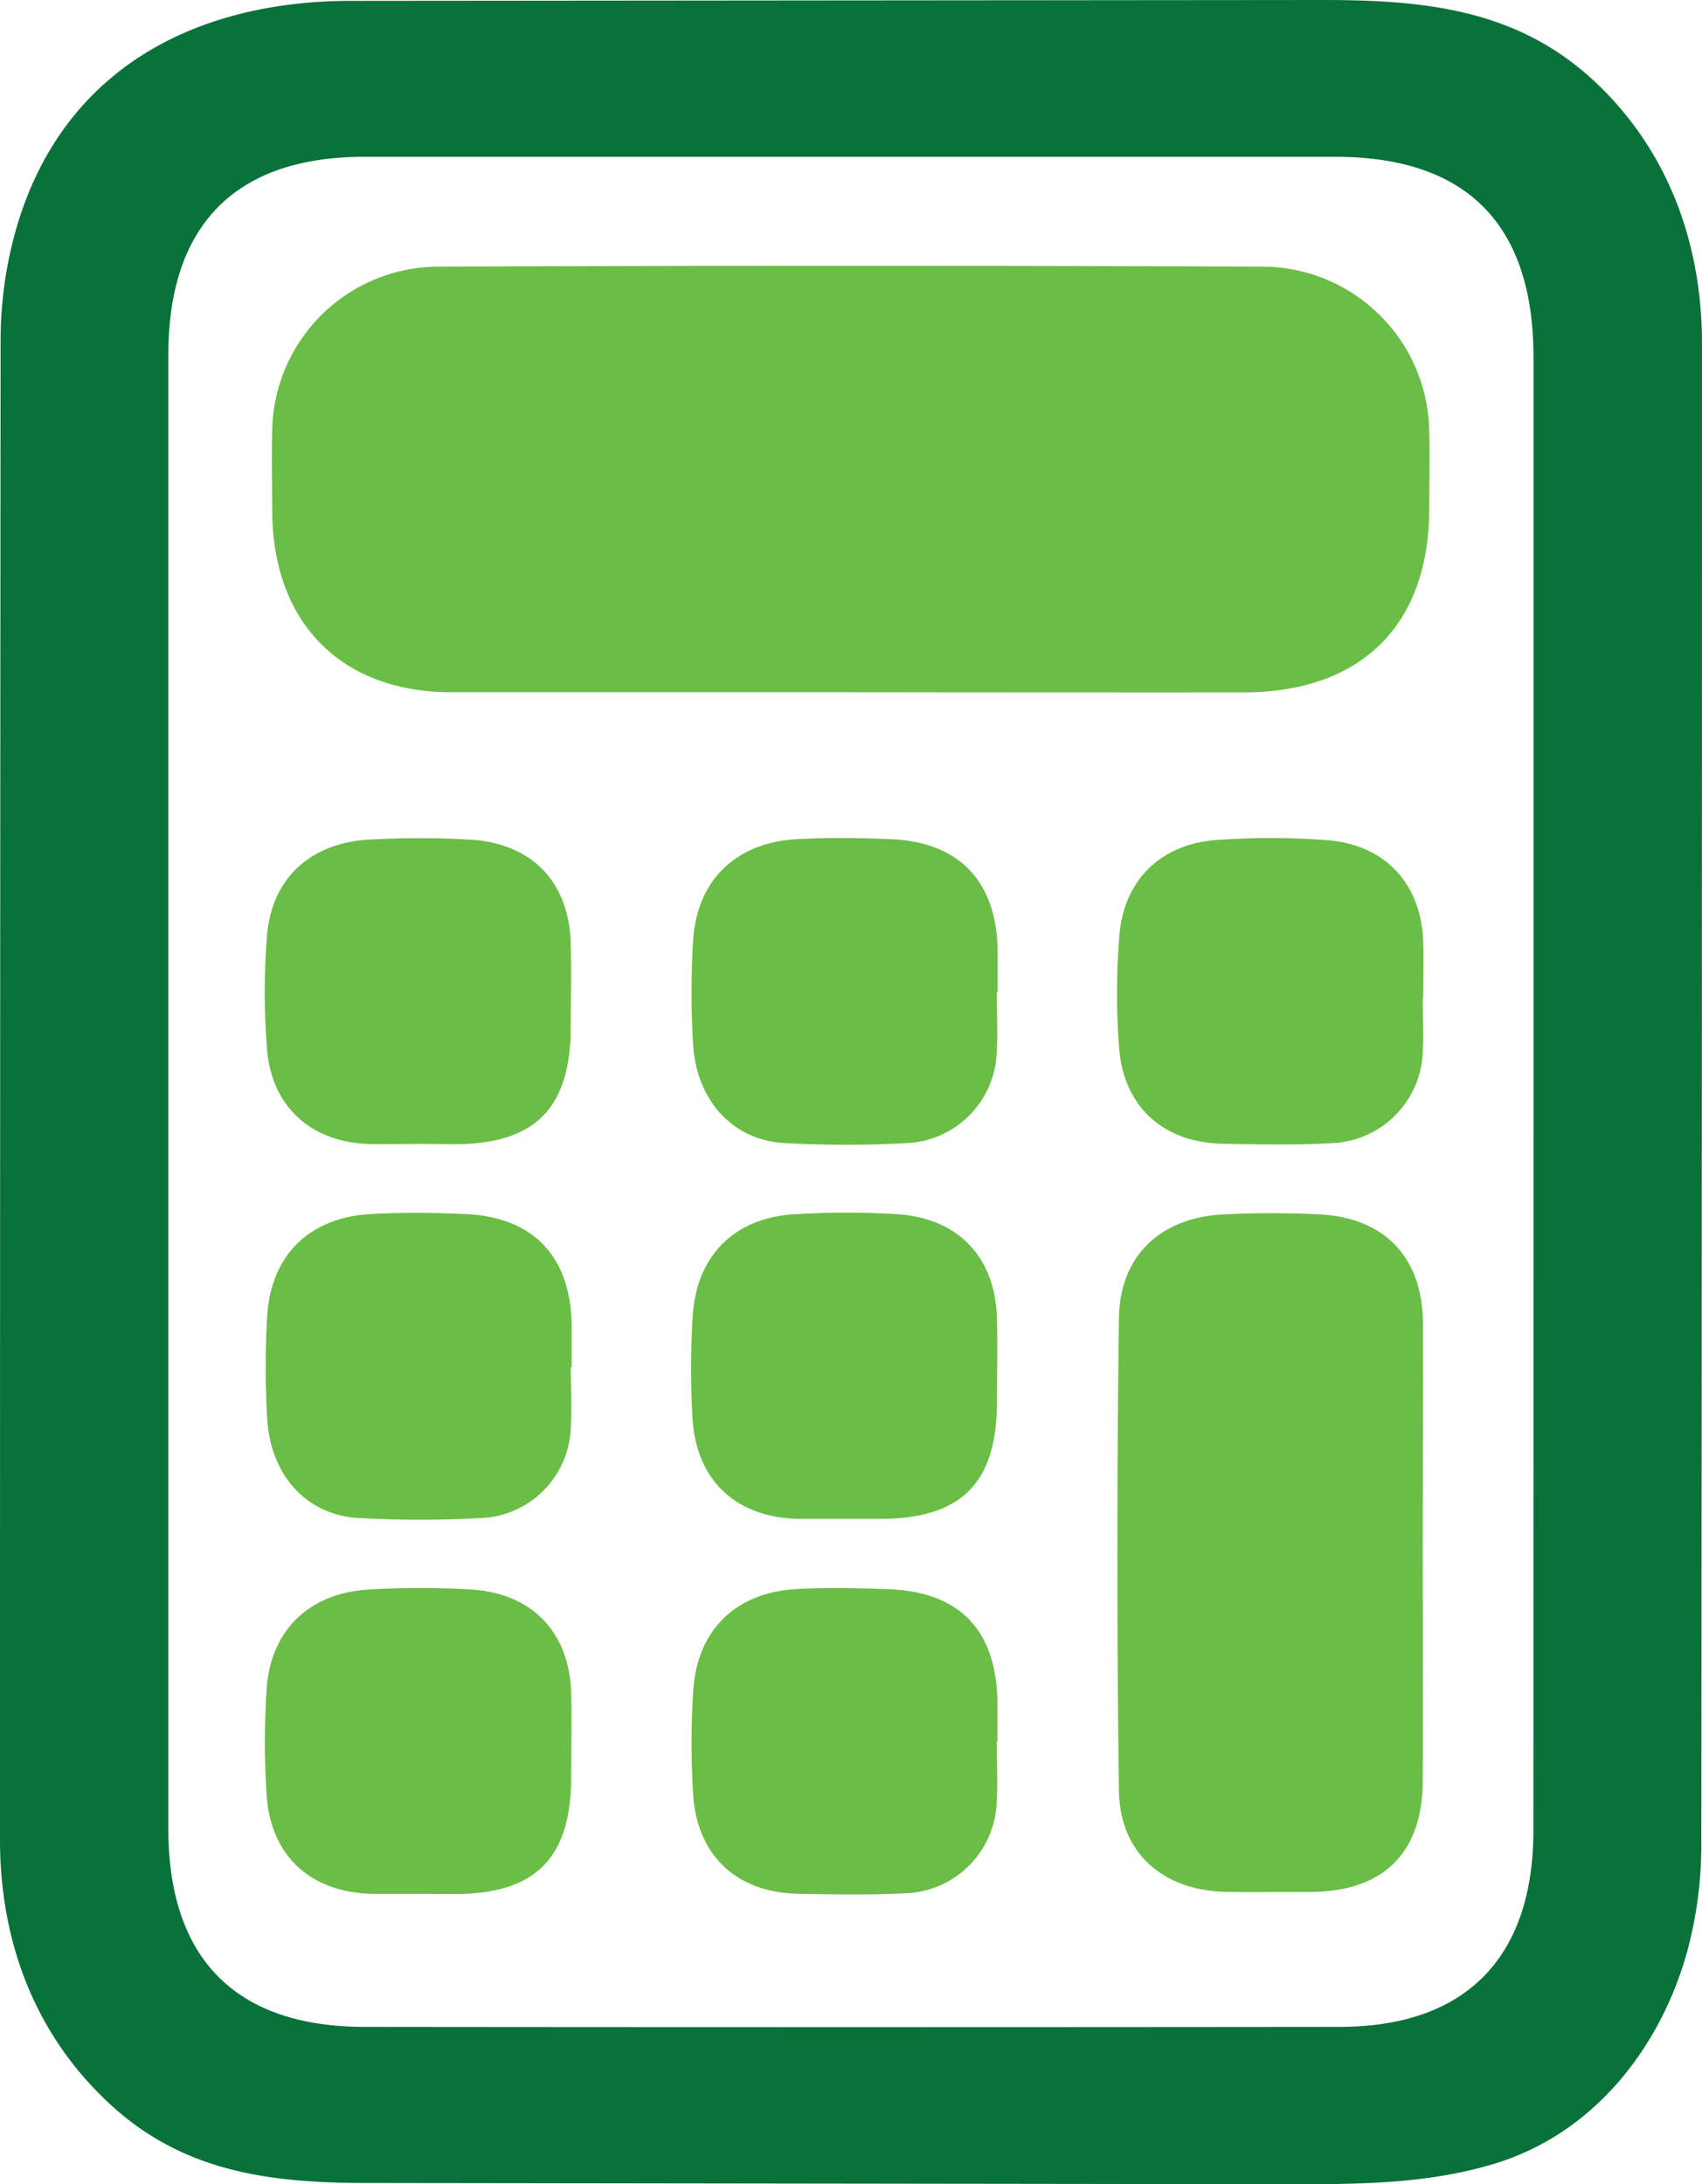
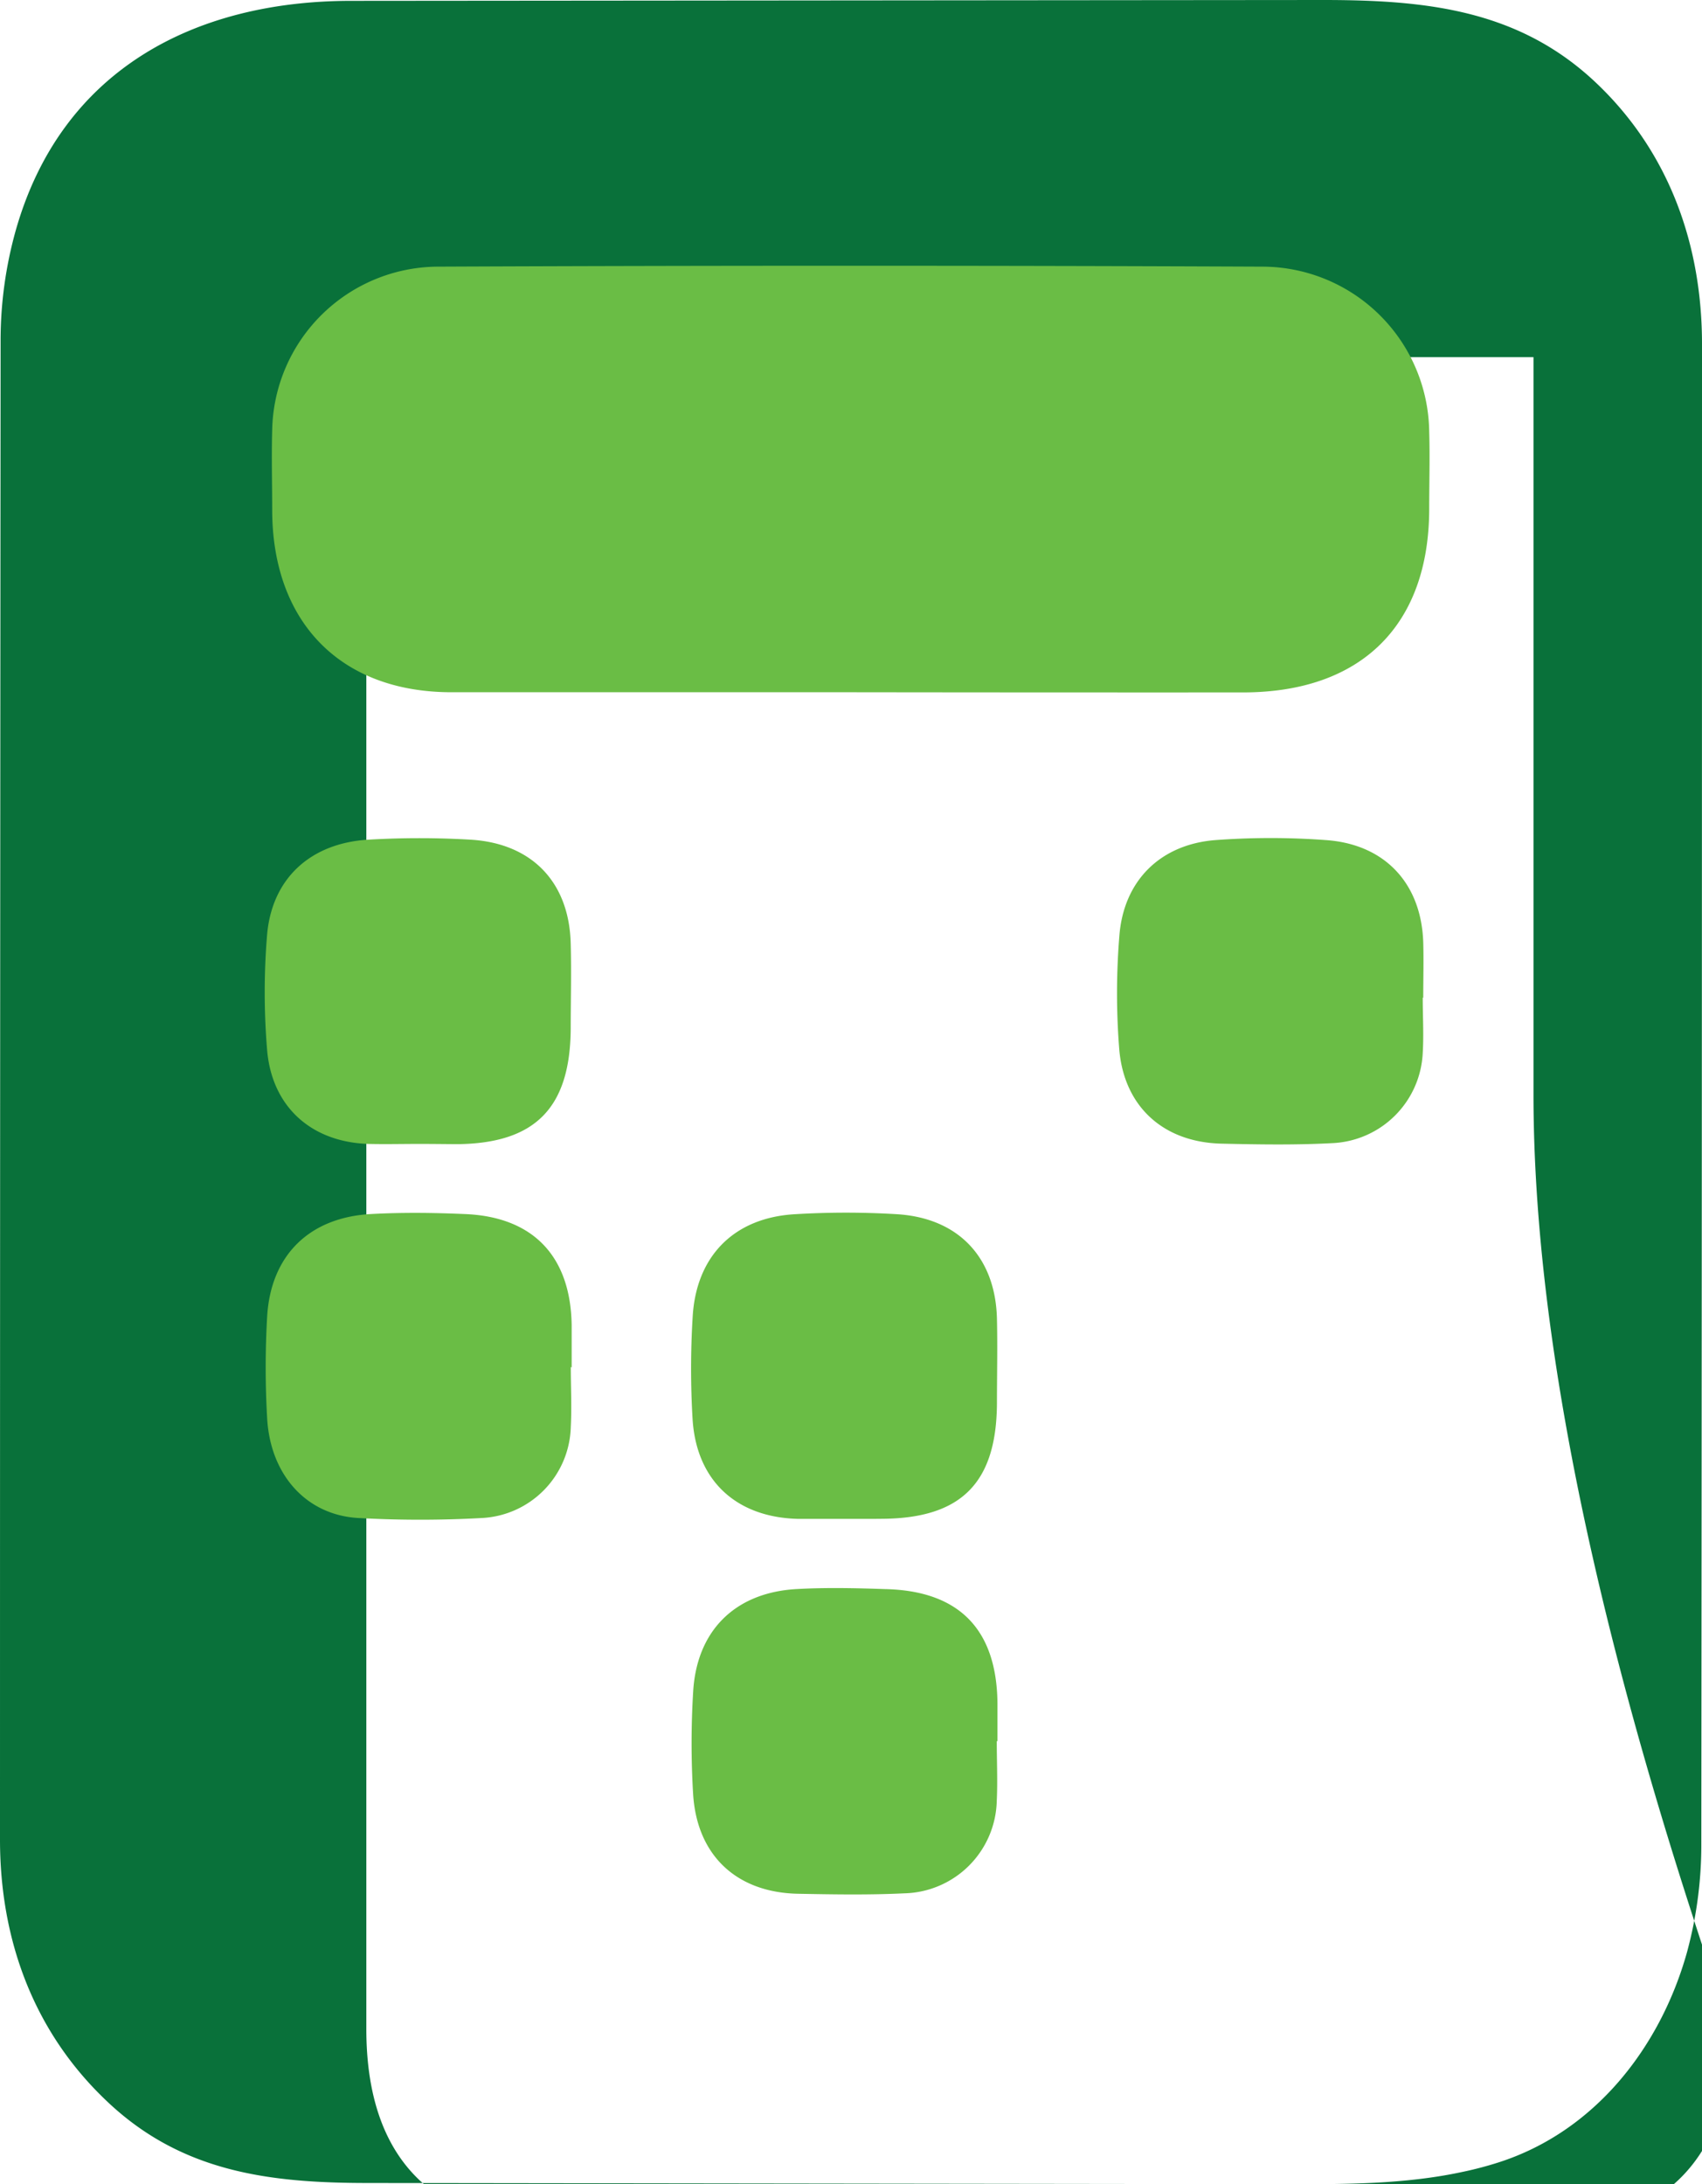
<svg xmlns="http://www.w3.org/2000/svg" viewBox="0 0 199.78 256.3">
  <defs>
    <style>.cls-1{fill:#09713a;}.cls-2{fill:#6abd45;}</style>
  </defs>
  <title>Asset 14</title>
  <g id="Layer_2" data-name="Layer 2">
    <g id="Layer_1-2" data-name="Layer 1">
-       <path class="cls-1" d="M171.61,254.87c-6.65,1.43-13.6,1.44-20.45,1.43l-108-.14c-11.67,0-21.94-1.31-30.68-9.66C3.91,238.36,0,227.57,0,215.87q0-88,.07-176A47.86,47.86,0,0,1,1.83,27.1C7.15,8.23,22.79.11,41.2.1L155.3,0c12.24,0,23.2,1.15,32.34,10,8.36,8.08,12.14,18.84,12.14,30.36q0,88-.08,176A48,48,0,0,1,198,229.15c-3.15,11.17-10.85,21-22.12,24.6A41.65,41.65,0,0,1,171.61,254.87ZM180,128.38q0-43.23,0-86.47c0-15.57-7.82-23.5-23.24-23.51q-57,0-114,0c-15.12,0-23,8-23,23.24q0,86.48,0,172.94c0,15.24,7.88,23.24,23,23.26q57.24.06,114.47,0c14.79,0,22.74-8.1,22.76-23Q180,171.62,180,128.38Z" />
+       <path class="cls-1" d="M171.61,254.87c-6.65,1.43-13.6,1.44-20.45,1.43l-108-.14c-11.67,0-21.94-1.31-30.68-9.66C3.91,238.36,0,227.57,0,215.87q0-88,.07-176A47.86,47.86,0,0,1,1.83,27.1C7.15,8.23,22.79.11,41.2.1L155.3,0c12.24,0,23.2,1.15,32.34,10,8.36,8.08,12.14,18.84,12.14,30.36q0,88-.08,176A48,48,0,0,1,198,229.15c-3.15,11.17-10.85,21-22.12,24.6A41.65,41.65,0,0,1,171.61,254.87ZM180,128.38q0-43.23,0-86.47q-57,0-114,0c-15.12,0-23,8-23,23.24q0,86.48,0,172.94c0,15.24,7.88,23.24,23,23.26q57.24.06,114.47,0c14.79,0,22.74-8.1,22.76-23Q180,171.62,180,128.38Z" />
      <path class="cls-2" d="M100,81.23c-15.66,0-31.32,0-47,0-13,0-21-8.18-21.05-21.31,0-3.16-.09-6.33,0-9.49A19.56,19.56,0,0,1,51.29,31.29q48.47-.21,96.93,0a19.62,19.62,0,0,1,19.54,19.37c.09,3,0,6,0,9,0,13.69-7.95,21.56-21.78,21.59Q123,81.26,100,81.23Z" />
-       <path class="cls-2" d="M167,182.67c0,8.81.06,17.63,0,26.45-.07,8.33-4.65,12.81-13,12.88-3.33,0-6.66.05-10,0-7.46-.12-12.57-4.53-12.66-11.89q-.37-27.69,0-55.39c.08-7.41,4.93-11.9,12.41-12.23,3.65-.17,7.33-.17,11,0,7.74.35,12.21,5,12.28,12.74C167.06,164.37,167,173.52,167,182.67Z" />
      <path class="cls-2" d="M49.19,134.23c-2,0-4,.05-6,0-6.66-.23-11.3-4.37-11.84-11.07a81.63,81.63,0,0,1,0-13.45c.56-6.62,5.09-10.78,11.88-11.18a101.71,101.71,0,0,1,12,0c7.22.43,11.59,5,11.76,12.21.09,3.32,0,6.65,0,10-.07,9.27-4.17,13.43-13.32,13.52C52.19,134.25,50.69,134.23,49.19,134.23Z" />
-       <path class="cls-2" d="M117,116.41c0,2.32.12,4.66,0,7a11.07,11.07,0,0,1-10.46,10.72,131.6,131.6,0,0,1-14.46,0c-6.08-.33-10.34-5-10.73-11.66a103.91,103.91,0,0,1,0-12c.42-7.16,5-11.59,12.16-12,3.65-.2,7.32-.16,11,0,8,.29,12.46,4.9,12.59,13,0,1.66,0,3.32,0,5Z" />
      <path class="cls-2" d="M167,117.08c0,2.16.13,4.33,0,6.48a11.12,11.12,0,0,1-10.61,10.58c-4.31.23-8.65.16-13,.06-6.73-.15-11.37-4.23-12-10.92a82.74,82.74,0,0,1,0-13.45c.49-6.47,4.79-10.74,11.26-11.25a87.6,87.6,0,0,1,13,0c6.95.49,11.19,5.13,11.41,12,.06,2.16,0,4.32,0,6.48Z" />
      <path class="cls-2" d="M67,160.41c0,2.33.12,4.67,0,7a11,11,0,0,1-10.45,10.72,131.6,131.6,0,0,1-14.46,0c-6.08-.33-10.34-5-10.73-11.67a103.74,103.74,0,0,1,0-12c.43-7.16,4.95-11.6,12.16-12,3.65-.2,7.32-.16,11,0,8,.3,12.45,4.9,12.58,13,0,1.66,0,3.32,0,5Z" />
      <path class="cls-2" d="M99.15,178.23c-1.83,0-3.66,0-5.49,0-7.21-.18-11.88-4.45-12.36-11.62a99.42,99.42,0,0,1,0-12c.38-7.2,4.85-11.72,12-12.13a99.42,99.42,0,0,1,12,0c7.21.45,11.55,5.08,11.72,12.26.08,3.32,0,6.65,0,10-.07,9.25-4.18,13.39-13.36,13.48C102.14,178.24,100.64,178.23,99.15,178.23Z" />
-       <path class="cls-2" d="M49.17,222.23c-1.83,0-3.66,0-5.48,0-7.22-.17-11.92-4.43-12.39-11.59a92.52,92.52,0,0,1,0-12.46c.48-6.9,5-11.25,12-11.66a101.71,101.71,0,0,1,12,0c7.21.44,11.57,5.07,11.74,12.23.09,3.33,0,6.65,0,10-.07,9.26-4.18,13.41-13.34,13.5C52.17,222.24,50.67,222.23,49.17,222.23Z" />
      <path class="cls-2" d="M117,204.31c0,2.33.11,4.67,0,7a11.12,11.12,0,0,1-10.86,10.86c-4.15.2-8.32.13-12.47.05-7.19-.14-11.85-4.47-12.31-11.66a99.42,99.42,0,0,1,0-12c.4-7.19,4.89-11.66,12.07-12.09,3.48-.2,7-.12,10.47,0,8.66.19,13.09,4.71,13.18,13.37,0,1.49,0,3,0,4.48Z" />
    </g>
  </g>
</svg>